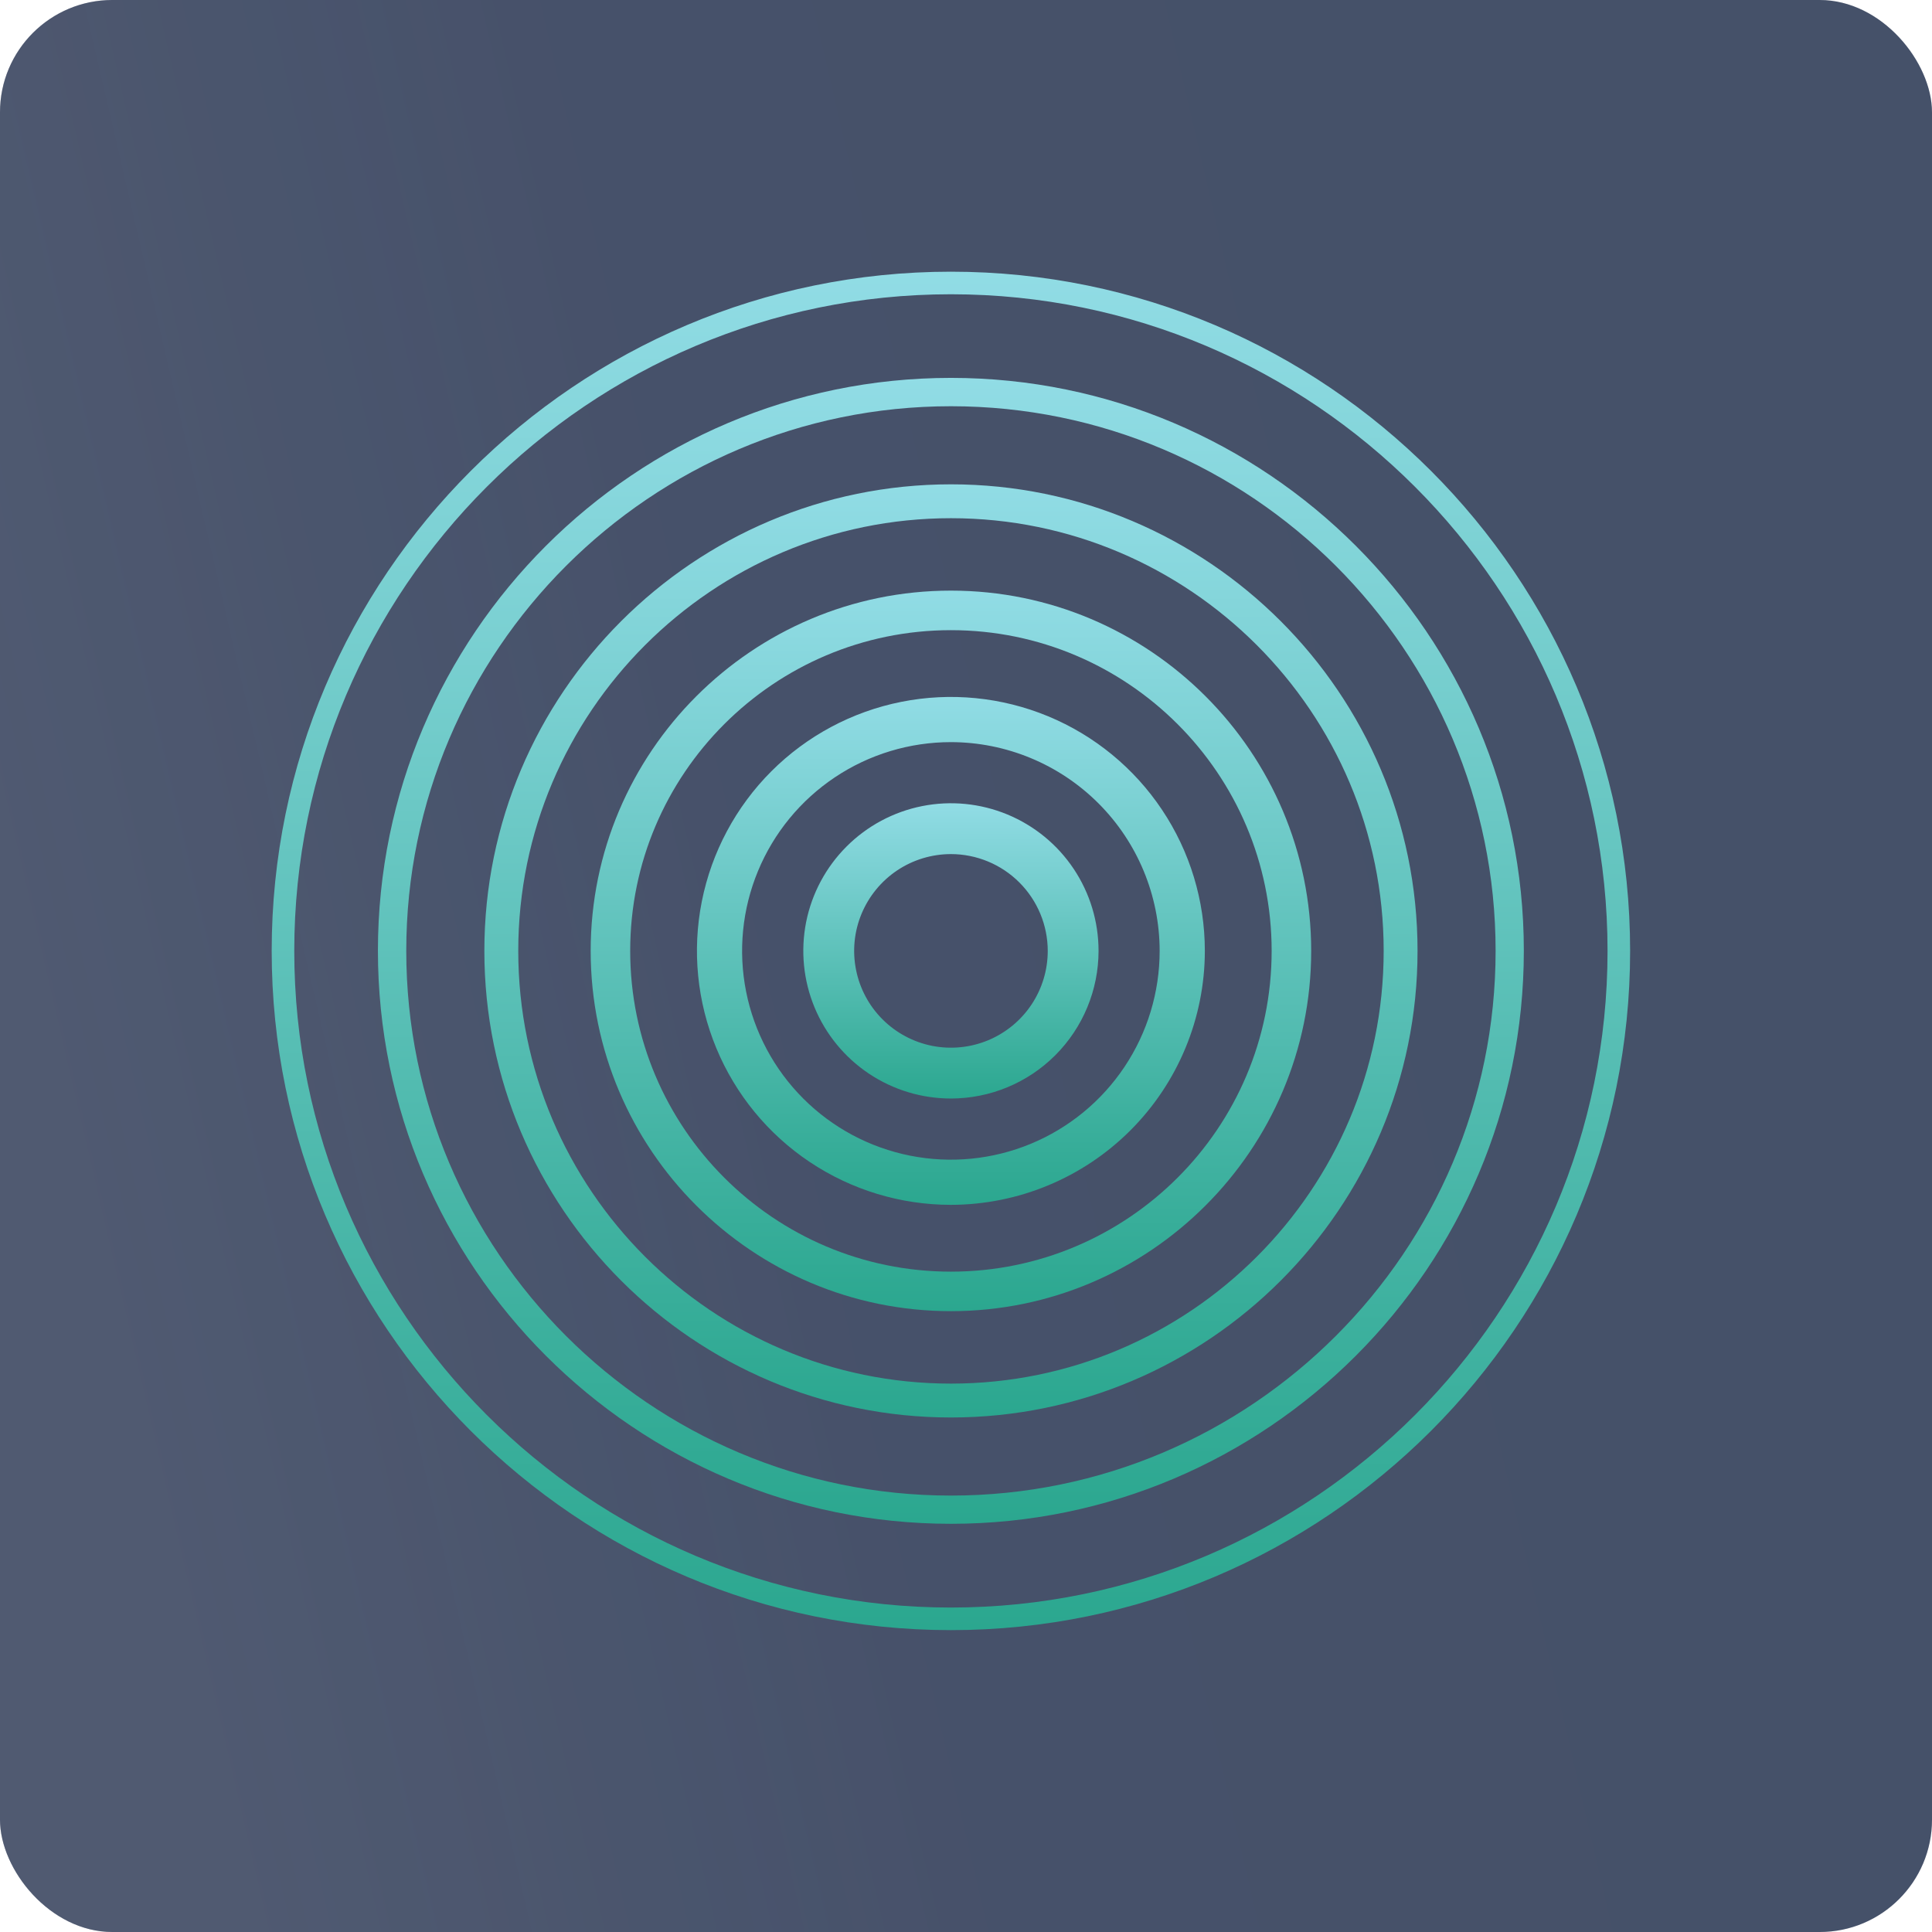
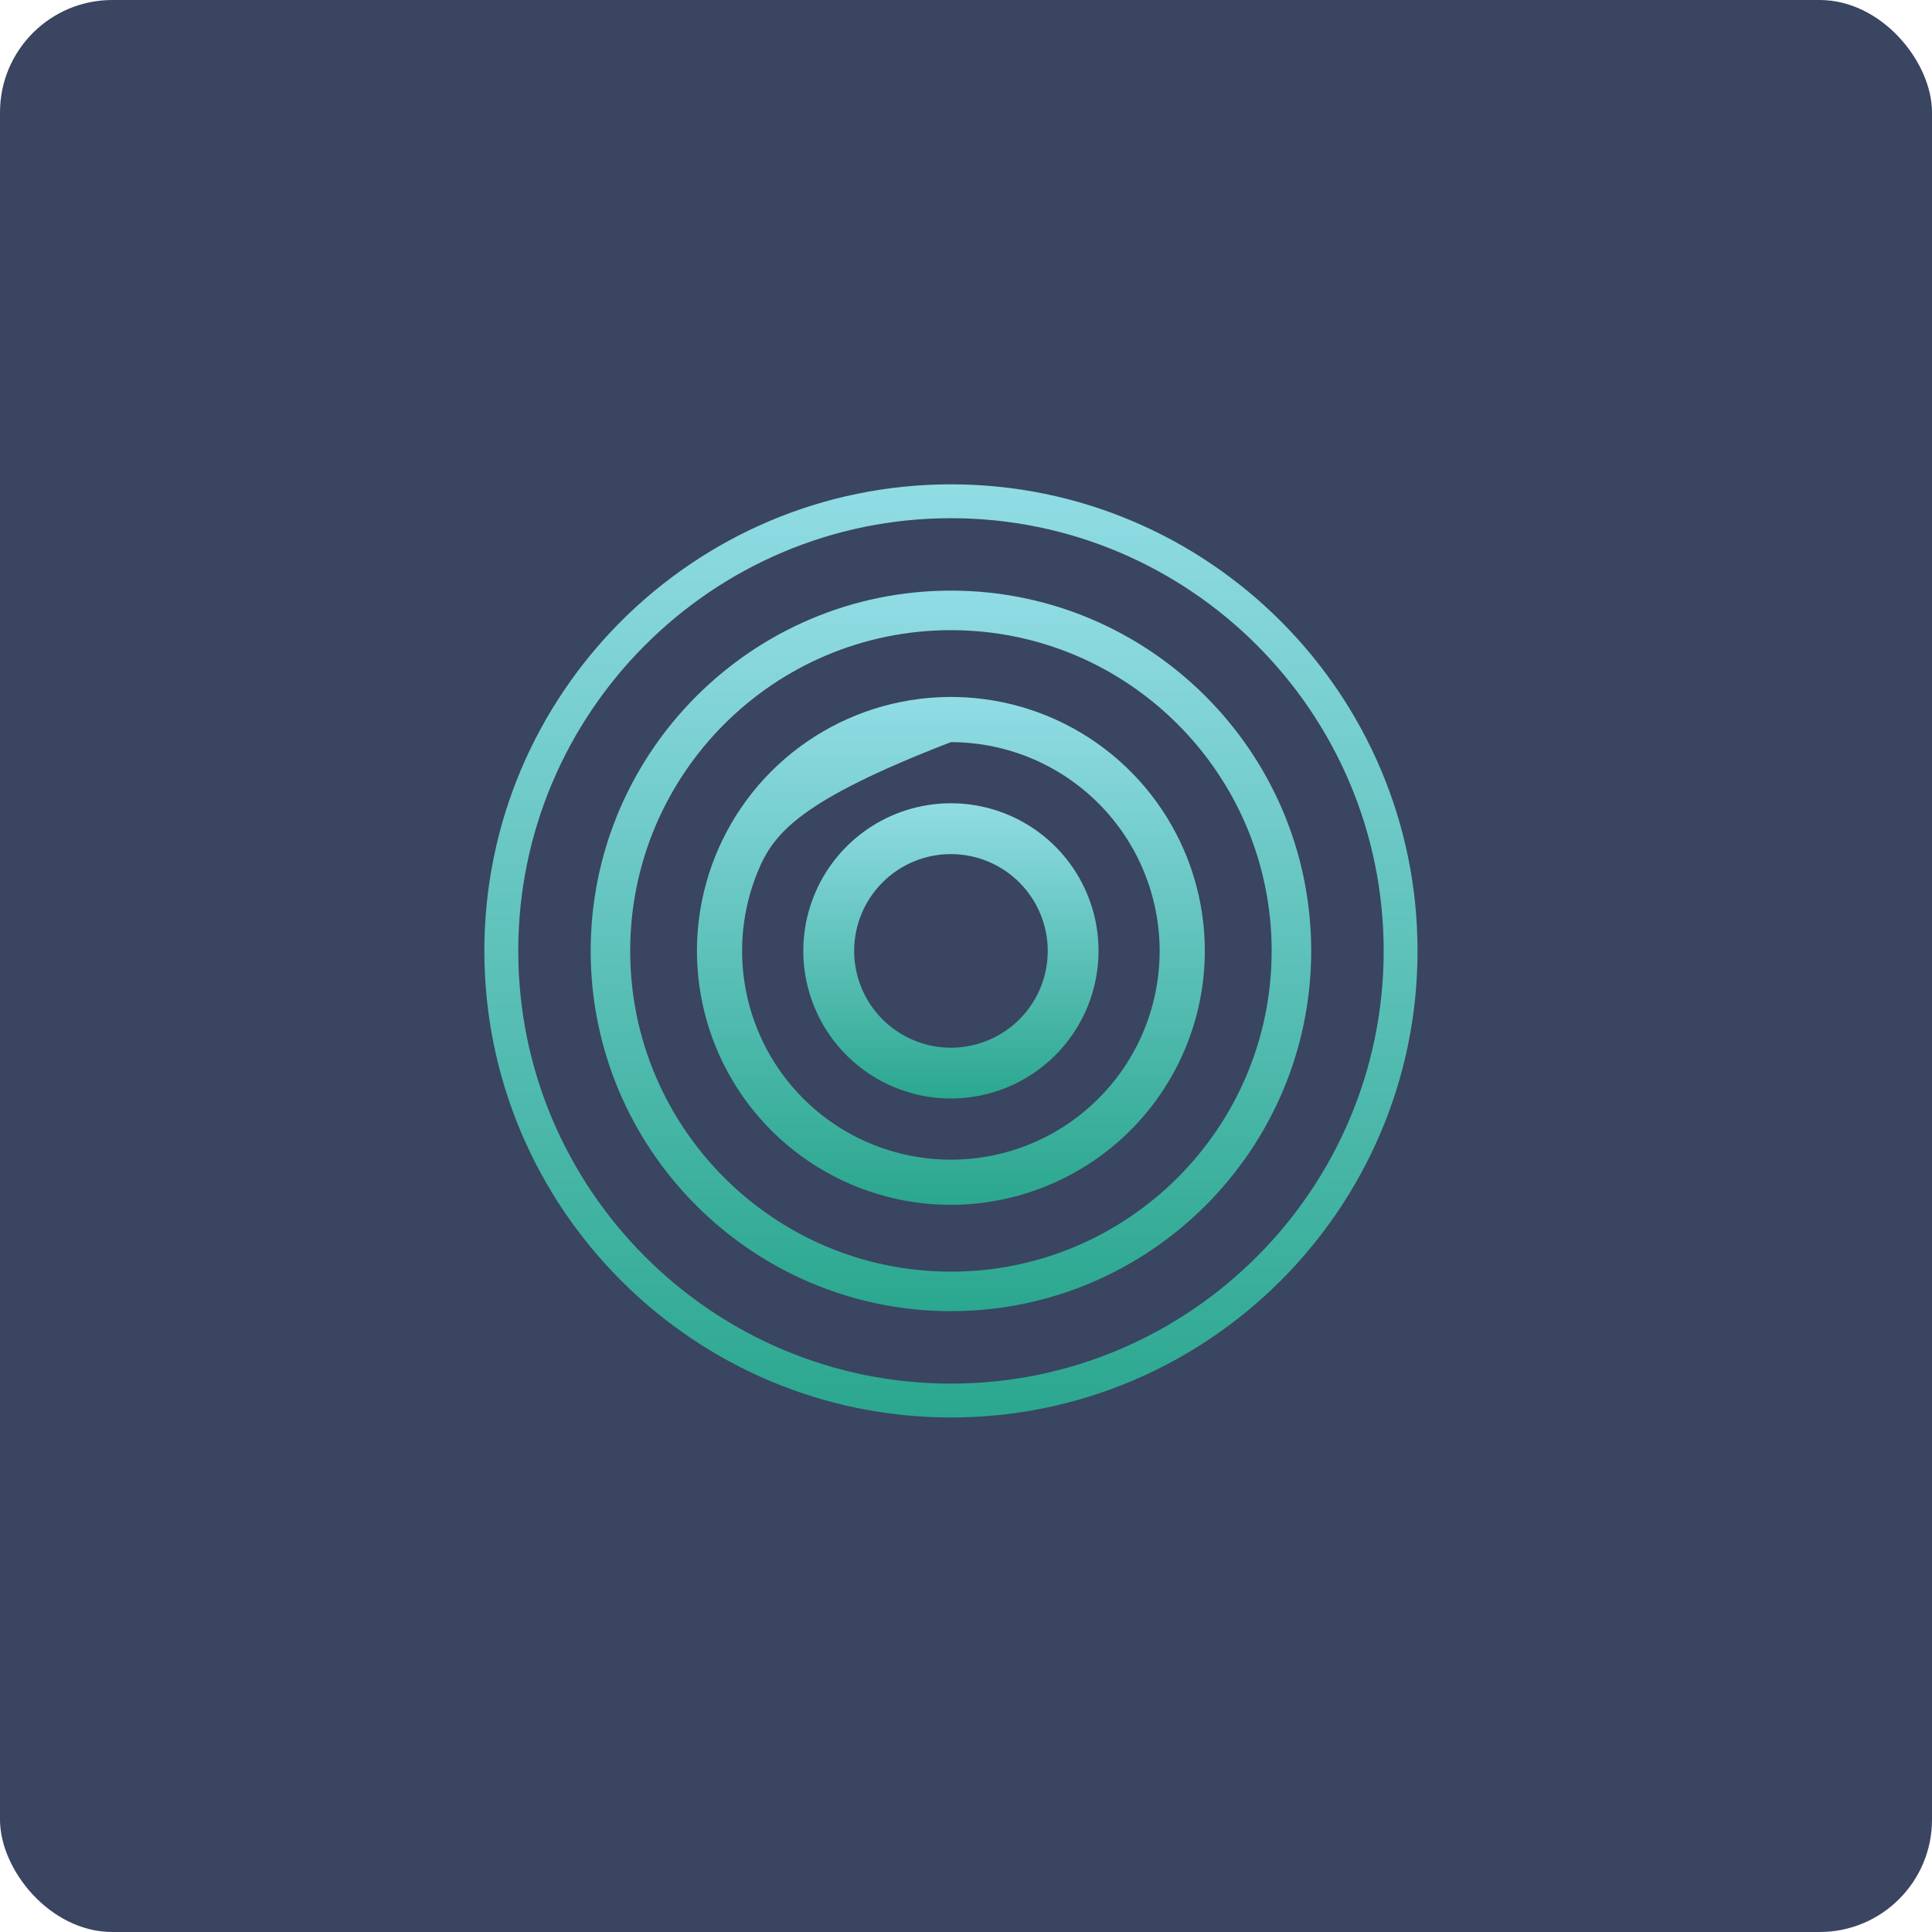
<svg xmlns="http://www.w3.org/2000/svg" width="64" height="64" viewBox="0 0 64 64" fill="none">
  <g opacity="0.8">
    <rect width="64" height="64" rx="3.721" fill="#081739" />
-     <rect width="64" height="64" rx="3.721" fill="url(#paint0_linear_661_4334)" fill-opacity="0.62" />
  </g>
-   <path d="M31.5 54C19.093 54 9 43.907 9 31.5C9 19.093 19.093 9 31.5 9C43.907 9 54 19.093 54 31.5C54 43.906 43.905 54 31.5 54ZM31.5 9.748C19.506 9.748 9.748 19.506 9.748 31.5C9.748 43.493 19.506 53.252 31.5 53.252C43.495 53.252 53.252 43.494 53.252 31.5C53.252 19.505 43.494 9.748 31.5 9.748Z" fill="url(#paint1_linear_661_4334)" />
-   <path d="M31.501 50.478C21.036 50.478 12.519 41.964 12.519 31.496C12.519 21.028 21.033 12.518 31.501 12.518C41.969 12.518 50.479 21.032 50.479 31.496C50.479 41.961 41.965 50.478 31.501 50.478ZM31.501 13.457C21.555 13.457 13.458 21.551 13.458 31.5C13.458 41.448 21.552 49.543 31.501 49.543C41.45 49.543 49.544 41.449 49.544 31.5C49.544 21.55 41.45 13.457 31.501 13.457Z" fill="url(#paint2_linear_661_4334)" />
  <path d="M31.502 46.956C22.979 46.956 16.045 40.022 16.045 31.5C16.045 22.977 22.979 16.044 31.502 16.044C40.024 16.044 46.958 22.978 46.958 31.5C46.958 40.021 40.024 46.956 31.502 46.956ZM31.502 17.166C23.598 17.166 17.168 23.596 17.168 31.5C17.168 39.404 23.598 45.834 31.502 45.834C39.405 45.834 45.836 39.404 45.836 31.5C45.836 23.596 39.405 17.166 31.502 17.166Z" fill="url(#paint3_linear_661_4334)" />
  <path d="M31.501 43.434C24.917 43.434 19.567 38.08 19.567 31.5C19.567 24.919 24.92 19.565 31.501 19.565C38.082 19.565 43.435 24.92 43.435 31.5C43.435 38.08 38.081 43.434 31.501 43.434ZM31.501 20.875C25.642 20.875 20.876 25.638 20.876 31.5C20.876 37.361 25.639 42.125 31.501 42.125C37.363 42.125 42.125 37.362 42.125 31.5C42.125 25.638 37.36 20.875 31.501 20.875Z" fill="url(#paint4_linear_661_4334)" />
-   <path d="M31.5 39.912C29.836 39.912 28.209 39.418 26.826 38.494C25.443 37.57 24.364 36.256 23.728 34.719C23.091 33.182 22.924 31.49 23.249 29.858C23.574 28.227 24.375 26.728 25.551 25.551C26.728 24.375 28.227 23.573 29.859 23.249C31.49 22.924 33.182 23.091 34.719 23.727C36.256 24.364 37.57 25.442 38.494 26.826C39.419 28.209 39.912 29.836 39.912 31.5C39.91 33.73 39.023 35.868 37.446 37.445C35.868 39.022 33.73 39.909 31.5 39.912ZM31.5 24.584C30.132 24.584 28.794 24.989 27.657 25.749C26.52 26.509 25.633 27.589 25.11 28.853C24.586 30.117 24.449 31.508 24.716 32.849C24.983 34.191 25.641 35.423 26.609 36.391C27.576 37.358 28.808 38.017 30.15 38.283C31.492 38.55 32.882 38.413 34.146 37.89C35.41 37.366 36.49 36.48 37.25 35.342C38.01 34.205 38.415 32.867 38.415 31.5C38.413 29.666 37.684 27.908 36.388 26.612C35.091 25.315 33.333 24.586 31.5 24.584Z" fill="url(#paint5_linear_661_4334)" />
+   <path d="M31.5 39.912C29.836 39.912 28.209 39.418 26.826 38.494C25.443 37.57 24.364 36.256 23.728 34.719C23.091 33.182 22.924 31.49 23.249 29.858C23.574 28.227 24.375 26.728 25.551 25.551C26.728 24.375 28.227 23.573 29.859 23.249C31.49 22.924 33.182 23.091 34.719 23.727C36.256 24.364 37.57 25.442 38.494 26.826C39.419 28.209 39.912 29.836 39.912 31.5C39.91 33.73 39.023 35.868 37.446 37.445C35.868 39.022 33.73 39.909 31.5 39.912ZM31.5 24.584C26.52 26.509 25.633 27.589 25.11 28.853C24.586 30.117 24.449 31.508 24.716 32.849C24.983 34.191 25.641 35.423 26.609 36.391C27.576 37.358 28.808 38.017 30.15 38.283C31.492 38.55 32.882 38.413 34.146 37.89C35.41 37.366 36.49 36.48 37.25 35.342C38.01 34.205 38.415 32.867 38.415 31.5C38.413 29.666 37.684 27.908 36.388 26.612C35.091 25.315 33.333 24.586 31.5 24.584Z" fill="url(#paint5_linear_661_4334)" />
  <path d="M31.502 36.39C30.534 36.39 29.589 36.104 28.784 35.566C27.98 35.029 27.353 34.265 26.983 33.372C26.613 32.478 26.516 31.495 26.704 30.546C26.893 29.597 27.359 28.726 28.043 28.042C28.726 27.358 29.598 26.892 30.547 26.703C31.495 26.514 32.478 26.611 33.372 26.981C34.266 27.352 35.03 27.978 35.567 28.782C36.105 29.587 36.391 30.532 36.391 31.5C36.39 32.796 35.874 34.039 34.958 34.956C34.041 35.873 32.798 36.389 31.502 36.39ZM31.502 28.293C30.867 28.293 30.247 28.481 29.72 28.833C29.193 29.186 28.782 29.687 28.539 30.273C28.296 30.858 28.233 31.503 28.357 32.125C28.48 32.747 28.786 33.319 29.234 33.767C29.683 34.215 30.254 34.521 30.876 34.645C31.498 34.768 32.143 34.705 32.729 34.462C33.315 34.219 33.815 33.809 34.168 33.281C34.52 32.754 34.708 32.134 34.708 31.5C34.707 30.649 34.369 29.834 33.768 29.233C33.167 28.632 32.352 28.294 31.502 28.293Z" fill="url(#paint6_linear_661_4334)" />
  <defs>
    <linearGradient id="paint0_linear_661_4334" x1="-5.209" y1="3.349" x2="39.315" y2="-6.99" gradientUnits="userSpaceOnUse">
      <stop stop-color="#6A7181" stop-opacity="0.45" />
      <stop offset="0.526" stop-color="#6A7181" stop-opacity="0.26" />
      <stop offset="1" stop-color="#6A7181" stop-opacity="0.25" />
    </linearGradient>
    <linearGradient id="paint1_linear_661_4334" x1="31.5" y1="9" x2="31.5" y2="54" gradientUnits="userSpaceOnUse">
      <stop stop-color="#91DCE5" />
      <stop offset="1" stop-color="#2BA78F" />
    </linearGradient>
    <linearGradient id="paint2_linear_661_4334" x1="31.499" y1="12.518" x2="31.499" y2="50.478" gradientUnits="userSpaceOnUse">
      <stop stop-color="#91DCE5" />
      <stop offset="1" stop-color="#2BA78F" />
    </linearGradient>
    <linearGradient id="paint3_linear_661_4334" x1="31.501" y1="16.044" x2="31.501" y2="46.956" gradientUnits="userSpaceOnUse">
      <stop stop-color="#91DCE5" />
      <stop offset="1" stop-color="#2BA78F" />
    </linearGradient>
    <linearGradient id="paint4_linear_661_4334" x1="31.501" y1="19.565" x2="31.501" y2="43.434" gradientUnits="userSpaceOnUse">
      <stop stop-color="#91DCE5" />
      <stop offset="1" stop-color="#2BA78F" />
    </linearGradient>
    <linearGradient id="paint5_linear_661_4334" x1="31.5" y1="23.087" x2="31.5" y2="39.912" gradientUnits="userSpaceOnUse">
      <stop stop-color="#91DCE5" />
      <stop offset="1" stop-color="#2BA78F" />
    </linearGradient>
    <linearGradient id="paint6_linear_661_4334" x1="31.501" y1="26.609" x2="31.501" y2="36.39" gradientUnits="userSpaceOnUse">
      <stop stop-color="#91DCE5" />
      <stop offset="1" stop-color="#2BA78F" />
    </linearGradient>
  </defs>
</svg>